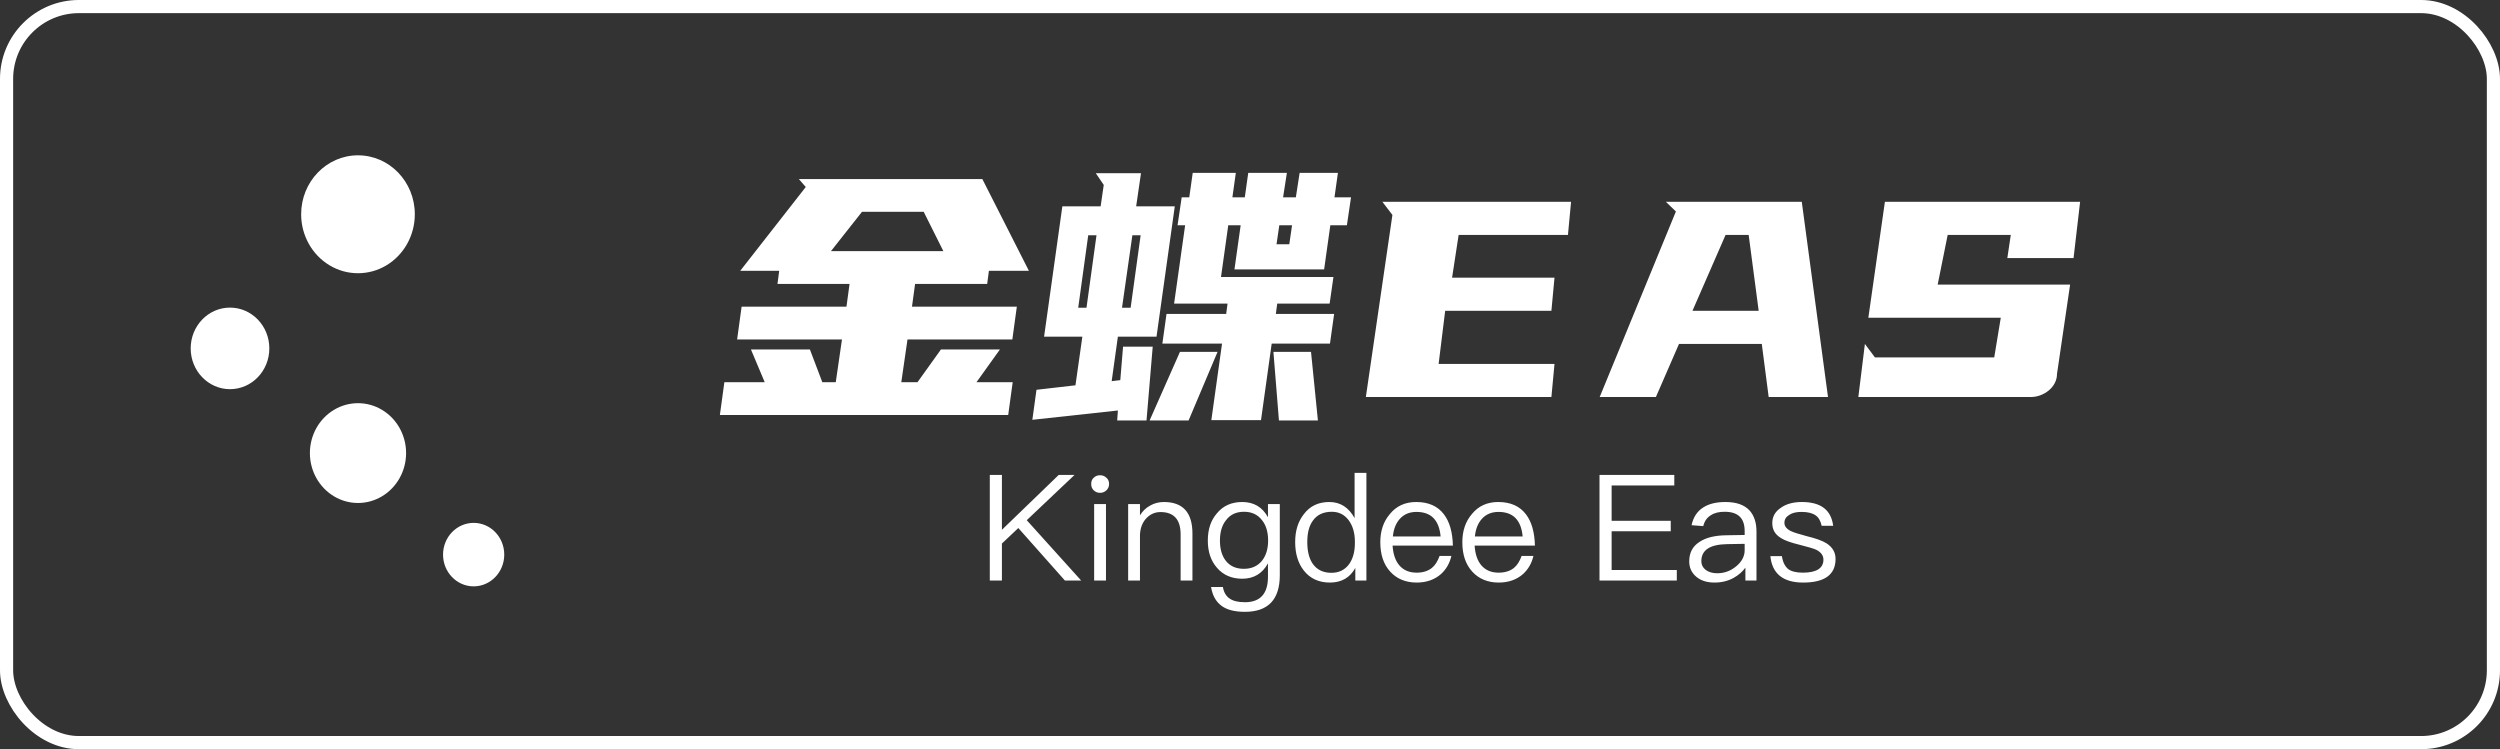
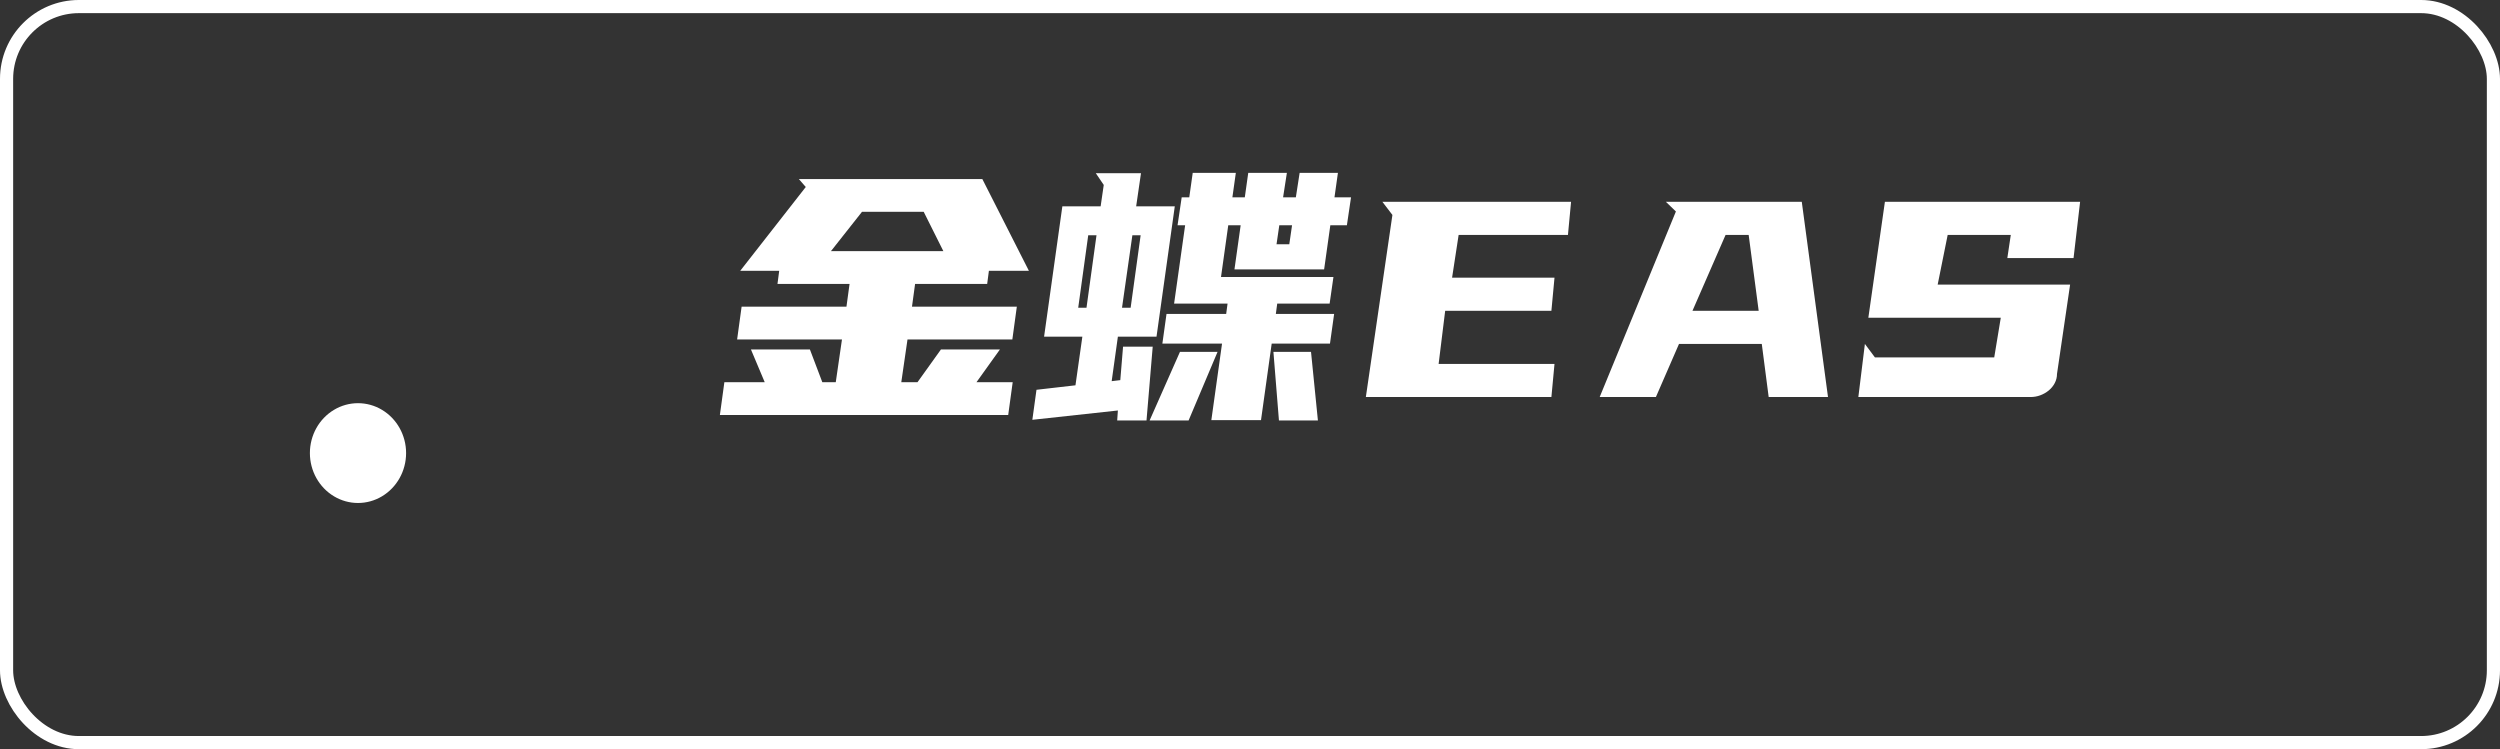
<svg xmlns="http://www.w3.org/2000/svg" fill="none" version="1.1" width="261" height="78.215" viewBox="0 0 261 78.215">
  <rect x="0" y="0" width="261" height="78.215" fill="#333333" stroke="none" />
  <g>
    <rect x="0.686" y="0.686" width="259.627" height="76.842" rx="7.551" fill-opacity="0" stroke-opacity="1" stroke="#FFFFFF" fill="none" stroke-width="1.373" />
    <g>
      <g>
        <g>
          <path d="M103.241,28.272L103.061,29.641L95.535,29.641L95.211,32.017L106.157,32.017L105.689,35.438L94.743,35.438L94.095,39.902L95.787,39.902L98.236,36.482L104.393,36.482L101.944,39.902L105.725,39.902L105.257,43.323L75.156,43.323L75.624,39.902L79.837,39.902L78.397,36.482L84.554,36.482L85.85,39.902L87.254,39.902L87.902,35.438L76.956,35.438L77.424,32.017L88.37,32.017L88.694,29.641L81.169,29.641L81.349,28.272L77.28,28.272L84.122,19.523L83.401,18.695L102.557,18.695L107.417,28.272L103.241,28.272ZM86.75,26.22L98.488,26.22L96.436,22.115L89.991,22.115L86.75,26.22ZM133.342,31.693L133.198,32.773L139.283,32.773L138.85,35.87L132.765,35.87L131.649,43.863L126.464,43.863L127.581,35.87L121.352,35.87L121.784,32.773L128.013,32.773L128.157,31.693L122.576,31.693L123.728,23.52L122.936,23.52L123.368,20.603L124.16,20.603L124.52,18.047L129.021,18.047L128.661,20.603L129.957,20.603L130.317,18.047L134.35,18.047L133.954,20.603L135.286,20.603L135.682,18.047L139.679,18.047L139.319,20.603L141.047,20.603L140.615,23.52L138.886,23.52L138.238,28.128L128.877,28.128L129.525,23.52L128.229,23.52L127.473,28.92L139.211,28.92L138.814,31.693L133.342,31.693ZM112.278,40.226L112.998,35.149L109.002,35.149L110.91,21.539L114.907,21.539L115.231,19.307L114.402,18.083L119.119,18.083L118.615,21.539L122.648,21.539L120.74,35.149L116.707,35.149L116.059,39.794L116.959,39.686L117.247,36.194L120.343,36.194L119.695,43.899L116.635,43.899L116.707,42.855L107.777,43.827L108.209,40.694L112.278,40.226ZM127.113,36.734L124.088,43.899L120.019,43.899L123.188,36.734L127.113,36.734ZM136.87,36.734L137.59,43.899L133.522,43.899L132.945,36.734L136.87,36.734ZM113.43,32.125L114.474,24.564L113.61,24.564L112.566,32.125L113.43,32.125ZM118.219,24.564L117.139,32.125L118.039,32.125L119.083,24.564L118.219,24.564ZM134.602,25.5L134.89,23.52L133.558,23.52L133.27,25.5L134.602,25.5ZM164.019,21.071L163.694,24.528L152.281,24.528L151.597,28.992L162.29,28.992L161.966,32.449L150.876,32.449L150.192,37.994L162.29,37.994L161.966,41.45L142.595,41.45L145.368,22.439L144.323,21.071L164.019,21.071ZM188.106,21.071L190.843,41.45L184.65,41.45L183.93,35.906L175.288,35.906L172.876,41.45L167.007,41.45L174.964,22.079L173.92,21.071L188.106,21.071ZM180.149,24.528L176.693,32.449L183.606,32.449L182.561,24.528L180.149,24.528ZM208.198,37.31L208.882,33.169L195.056,33.169L196.784,21.071L217.163,21.071L216.479,26.94L209.566,26.94L209.926,24.528L203.337,24.528L202.293,29.713L216.119,29.713L214.751,39.038Q214.751,39.542,214.517,39.992Q214.283,40.442,213.887,40.766Q213.49,41.09,213.004,41.27Q212.518,41.45,211.978,41.45L194.011,41.45L194.695,35.906L195.74,37.31L208.198,37.31Z" fill="#FFFFFF" fill-opacity="1" />
        </g>
        <g>
-           <path d="M110.526,49.586L104.6,55.311L104.6,49.586L103.335,49.586L103.335,60.604L104.6,60.604L104.6,56.746L106.313,55.126L111.174,60.604L112.871,60.604L107.193,54.308L112.177,49.586L110.526,49.586ZM114.847,49.617C114.584,49.617,114.368,49.694,114.183,49.879C113.998,50.034,113.921,50.25,113.921,50.528C113.921,50.79,113.998,51.006,114.183,51.191C114.368,51.361,114.584,51.453,114.847,51.453C115.109,51.453,115.325,51.361,115.51,51.191C115.695,51.006,115.788,50.79,115.788,50.528C115.788,50.25,115.695,50.034,115.51,49.879C115.325,49.694,115.109,49.617,114.847,49.617ZM114.229,52.626L114.229,60.604L115.464,60.604L115.464,52.626L114.229,52.626ZM121.513,52.41C120.988,52.41,120.51,52.534,120.078,52.78C119.646,53.012,119.291,53.351,119.013,53.799L119.013,52.626L117.779,52.626L117.779,60.604L119.013,60.604L119.013,55.79C119.059,55.064,119.291,54.493,119.723,54.061C120.124,53.66,120.602,53.459,121.158,53.459C122.547,53.459,123.257,54.231,123.257,55.79L123.257,60.604L124.491,60.604L124.491,55.697C124.491,53.506,123.488,52.41,121.513,52.41ZM129.691,52.41C128.58,52.41,127.701,52.796,127.053,53.583C126.405,54.324,126.096,55.265,126.096,56.438C126.096,57.595,126.405,58.536,127.053,59.277C127.701,60.033,128.58,60.419,129.691,60.419C130.895,60.419,131.79,59.879,132.376,58.814L132.376,60.218C132.376,61.977,131.574,62.872,129.969,62.872C129.244,62.872,128.704,62.734,128.349,62.471C127.994,62.224,127.762,61.823,127.67,61.283L126.435,61.283C126.574,62.147,126.929,62.795,127.5,63.227C128.056,63.659,128.889,63.875,129.969,63.875C132.392,63.875,133.611,62.595,133.611,60.049L133.611,52.626L132.376,52.626L132.376,54C131.79,52.935,130.895,52.41,129.691,52.41ZM129.877,53.429C130.664,53.429,131.281,53.706,131.744,54.293C132.176,54.817,132.392,55.543,132.392,56.438C132.392,57.302,132.176,58.012,131.744,58.552C131.281,59.107,130.664,59.385,129.861,59.385C128.997,59.385,128.364,59.076,127.932,58.49C127.546,57.965,127.361,57.271,127.361,56.438C127.361,55.543,127.577,54.817,128.009,54.293C128.457,53.706,129.074,53.429,129.877,53.429ZM141.419,49.37L141.419,54.092C140.802,52.966,139.922,52.41,138.78,52.41C137.638,52.41,136.759,52.827,136.111,53.691C135.509,54.462,135.216,55.419,135.216,56.592C135.216,57.796,135.509,58.783,136.111,59.555C136.759,60.388,137.669,60.82,138.842,60.82C140.046,60.82,140.941,60.311,141.496,59.292L141.496,60.604L142.653,60.604L142.653,49.37L141.419,49.37ZM139.043,53.429C139.752,53.429,140.339,53.706,140.786,54.293C141.218,54.864,141.45,55.62,141.45,56.546L141.45,56.7C141.45,57.595,141.249,58.32,140.863,58.876C140.416,59.493,139.799,59.802,138.996,59.802C138.132,59.802,137.484,59.478,137.052,58.86C136.666,58.305,136.481,57.549,136.481,56.592C136.481,55.635,136.666,54.895,137.067,54.354C137.499,53.737,138.163,53.429,139.043,53.429ZM147.854,52.41C146.696,52.41,145.786,52.827,145.107,53.66C144.428,54.447,144.104,55.435,144.104,56.607C144.104,57.904,144.443,58.922,145.153,59.694C145.832,60.434,146.758,60.82,147.9,60.82C148.934,60.82,149.783,60.511,150.446,59.925C150.986,59.431,151.341,58.814,151.526,58.042L150.292,58.042C150.091,58.598,149.829,59.015,149.489,59.292C149.088,59.616,148.548,59.786,147.9,59.786C147.144,59.786,146.542,59.539,146.11,59.046C145.678,58.552,145.446,57.857,145.385,56.962L151.681,56.962C151.65,55.574,151.341,54.478,150.755,53.706C150.107,52.842,149.135,52.41,147.854,52.41ZM147.885,53.444C149.397,53.444,150.246,54.293,150.4,56.006L145.416,56.006C145.493,55.219,145.74,54.601,146.172,54.138C146.604,53.675,147.175,53.444,147.885,53.444ZM156.418,52.41C155.261,52.41,154.35,52.827,153.671,53.66C152.992,54.447,152.668,55.435,152.668,56.607C152.668,57.904,153.008,58.922,153.718,59.694C154.397,60.434,155.322,60.82,156.464,60.82C157.498,60.82,158.347,60.511,159.01,59.925C159.55,59.431,159.905,58.814,160.091,58.042L158.856,58.042C158.655,58.598,158.393,59.015,158.054,59.292C157.652,59.616,157.112,59.786,156.464,59.786C155.708,59.786,155.106,59.539,154.674,59.046C154.242,58.552,154.011,57.857,153.949,56.962L160.245,56.962C160.214,55.574,159.905,54.478,159.319,53.706C158.671,52.842,157.699,52.41,156.418,52.41ZM156.449,53.444C157.961,53.444,158.81,54.293,158.964,56.006L153.98,56.006C154.057,55.219,154.304,54.601,154.736,54.138C155.168,53.675,155.739,53.444,156.449,53.444ZM166.988,49.586L166.988,60.604L175.059,60.604L175.059,59.508L168.254,59.508L168.254,55.466L174.426,55.466L174.426,54.37L168.254,54.37L168.254,50.682L174.796,50.682L174.796,49.586L166.988,49.586ZM180.136,52.41C179.179,52.41,178.423,52.595,177.836,52.966C177.188,53.367,176.772,54,176.602,54.833L177.821,54.925C177.944,54.416,178.207,54.03,178.623,53.784C178.994,53.537,179.472,53.429,180.058,53.429C181.447,53.429,182.142,54.092,182.142,55.435L182.142,55.851L180.228,55.882C179.025,55.898,178.099,56.129,177.451,56.561C176.71,57.024,176.355,57.703,176.355,58.613C176.355,59.262,176.602,59.802,177.096,60.218C177.574,60.619,178.207,60.82,179.009,60.82C179.75,60.82,180.413,60.65,181,60.326C181.493,60.049,181.91,59.694,182.219,59.262L182.219,60.604L183.376,60.604L183.376,55.481C183.376,54.555,183.129,53.83,182.666,53.305C182.111,52.703,181.277,52.41,180.136,52.41ZM182.142,56.777L182.142,57.456C182.142,58.073,181.848,58.629,181.277,59.107C180.691,59.601,180.028,59.848,179.271,59.848C178.778,59.848,178.376,59.724,178.068,59.493C177.759,59.246,177.62,58.953,177.62,58.583C177.62,57.425,178.515,56.839,180.305,56.808L182.142,56.777ZM188.113,52.41C187.218,52.41,186.478,52.611,185.922,53.012C185.32,53.413,185.027,53.938,185.027,54.617C185.027,55.296,185.32,55.805,185.938,56.175C186.308,56.422,186.972,56.654,187.913,56.885C188.777,57.101,189.348,57.271,189.61,57.394C190.104,57.641,190.366,57.981,190.366,58.428C190.366,59.323,189.641,59.786,188.221,59.786C187.542,59.786,187.033,59.663,186.694,59.416C186.354,59.138,186.123,58.691,186.03,58.058L184.827,58.058C185.012,59.894,186.154,60.82,188.252,60.82C190.505,60.82,191.632,59.987,191.632,58.351C191.632,57.657,191.308,57.117,190.675,56.715C190.258,56.453,189.579,56.206,188.623,55.975C187.82,55.759,187.265,55.589,186.972,55.45C186.509,55.219,186.293,54.925,186.293,54.586C186.293,54.231,186.462,53.953,186.802,53.753C187.11,53.537,187.542,53.444,188.098,53.444C188.731,53.444,189.224,53.567,189.564,53.814C189.873,54.03,190.073,54.401,190.181,54.895L191.385,54.895C191.169,53.228,190.089,52.41,188.113,52.41Z" fill="#FFFFFF" fill-opacity="1" />
-         </g>
+           </g>
      </g>
      <g>
        <g>
-           <path d="M31.44,22.369C31.44,24.567,32.571,26.6,34.407,27.7C36.233,28.8,38.516,28.8,40.342,27.7C42.176,26.6,43.307,24.569,43.307,22.371C43.307,18.969,40.651,16.215,37.374,16.215C34.098,16.215,31.44,18.969,31.44,22.369L31.44,22.369Z" fill="#FFFFFF" fill-opacity="1" />
-         </g>
+           </g>
        <g>
-           <path d="M19.908,36.372C19.908,38.724,21.746,40.63,24.013,40.63C26.282,40.63,28.118,38.724,28.118,36.372C28.118,34.021,26.28,32.114,24.013,32.114C21.746,32.114,19.908,34.021,19.908,36.372L19.908,36.372Z" fill="#FFFFFF" fill-opacity="1" />
-         </g>
+           </g>
        <g>
          <path d="M32.353,47.301C32.353,49.162,33.31,50.882,34.865,51.812C36.418,52.745,38.332,52.745,39.885,51.812C41.439,50.882,42.396,49.162,42.396,47.301C42.396,45.441,41.439,43.72,39.885,42.79C38.341,41.86,36.409,41.86,34.865,42.79C33.31,43.722,32.353,45.44,32.353,47.301Z" fill="#FFFFFF" fill-opacity="1" />
        </g>
        <g>
-           <path d="M46.254,57.901C46.254,59.73,47.686,61.215,49.45,61.215C51.214,61.215,52.644,59.732,52.644,57.901C52.644,56.072,51.214,54.588,49.45,54.588C47.686,54.588,46.256,56.072,46.254,57.901L46.254,57.901Z" fill="#FFFFFF" fill-opacity="1" />
-         </g>
+           </g>
      </g>
    </g>
  </g>
</svg>